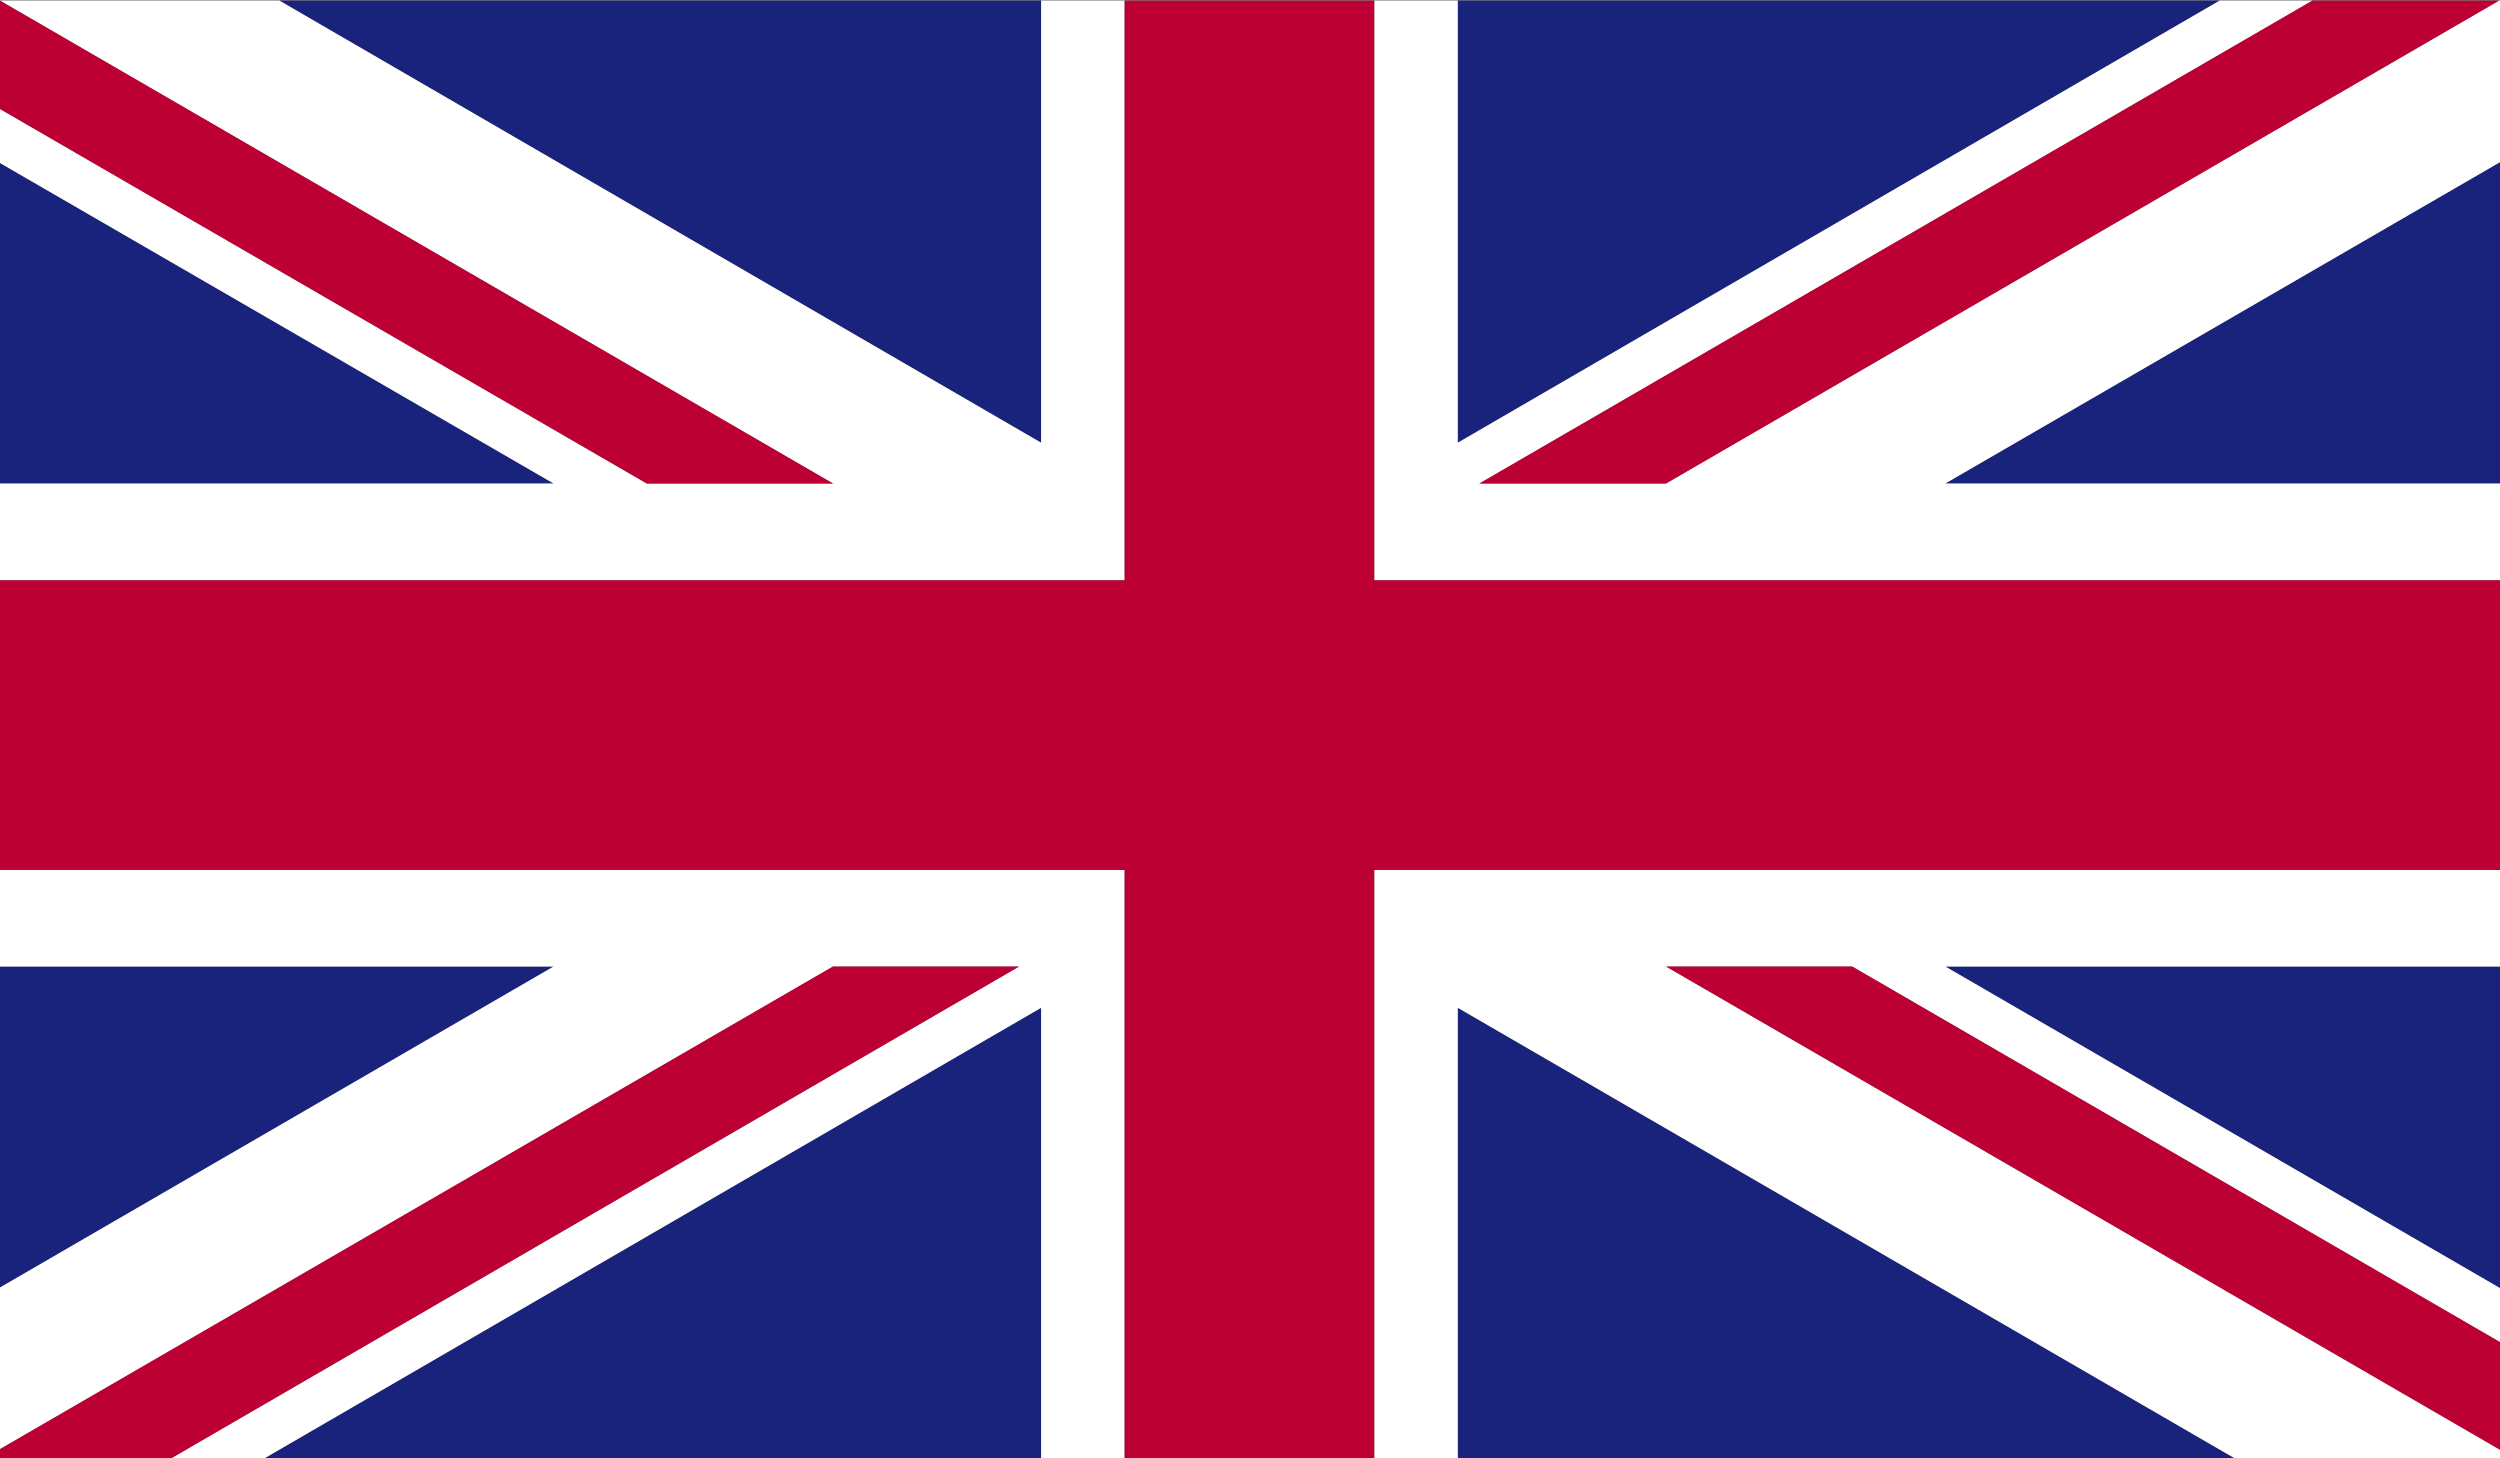
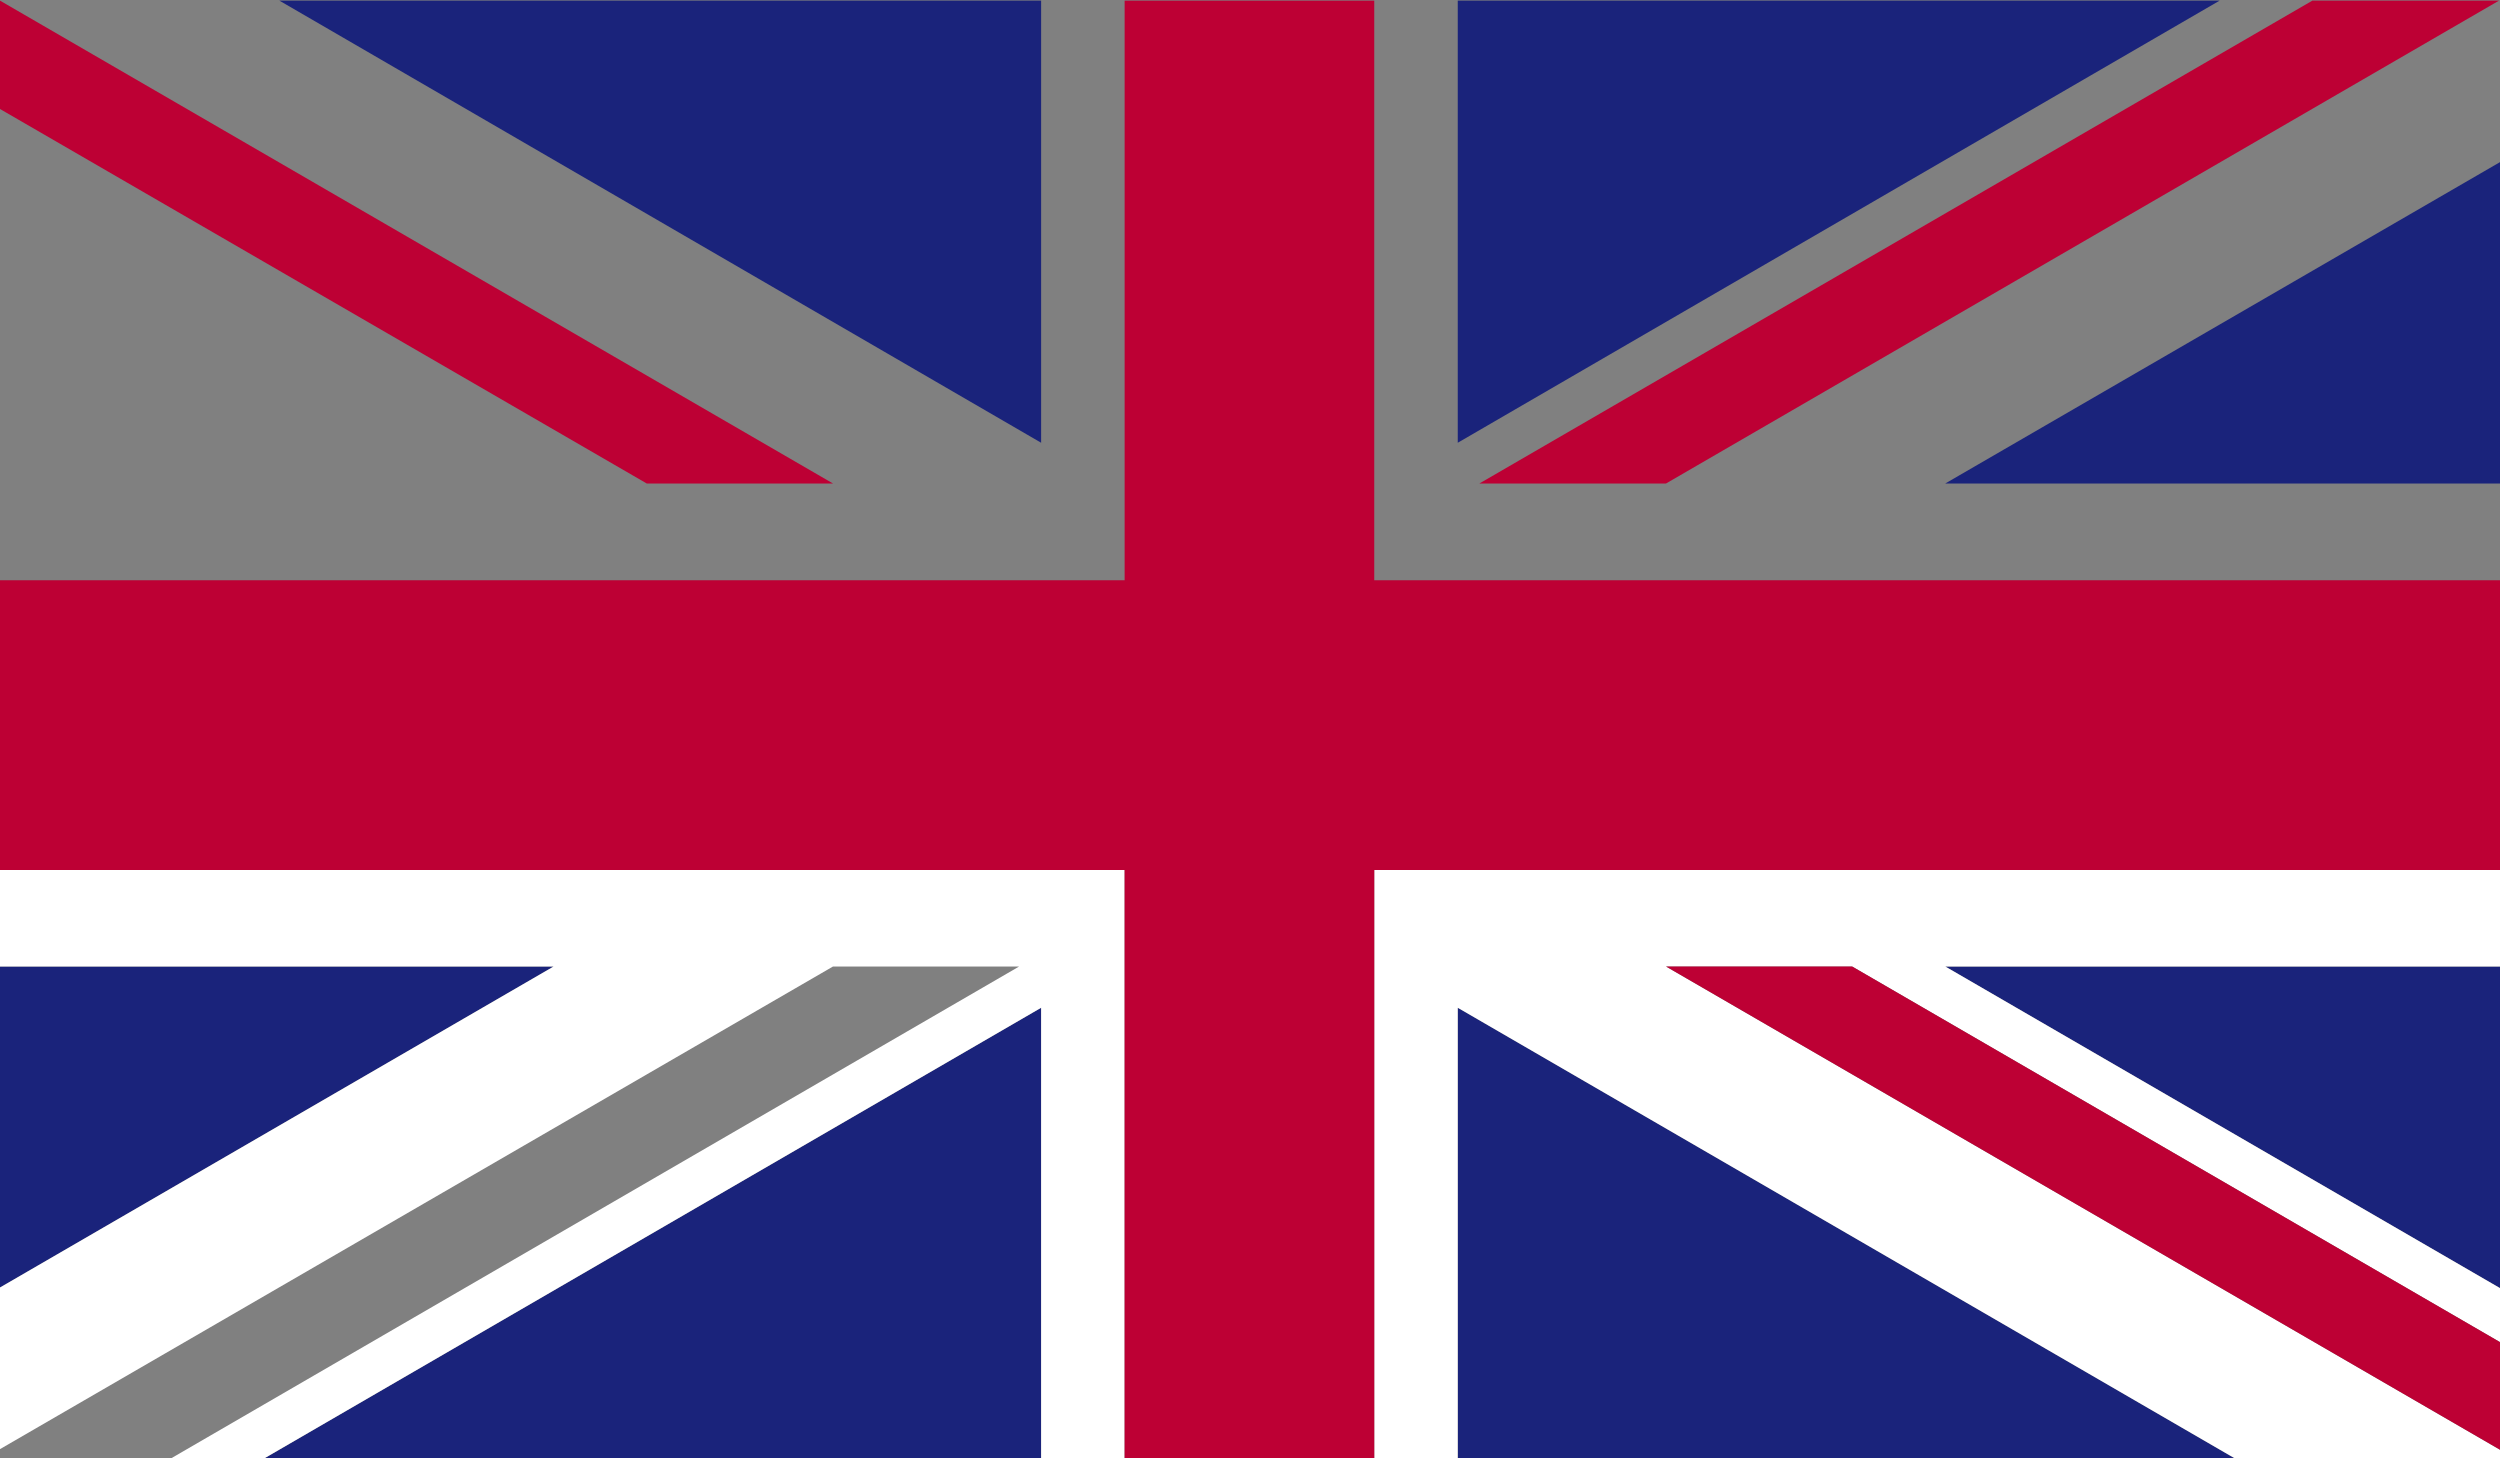
<svg xmlns="http://www.w3.org/2000/svg" id="Layer_1" x="0px" y="0px" viewBox="0 0 200 116.66" style="enable-background:new 0 0 200 116.66;" xml:space="preserve">
  <rect x="0" y="0" width="200" height="116.66" fill="#808080" stroke="none" />
  <style type="text/css">	.st0{fill:#1A237B;}	.st1{fill:#FFFFFF;}	.st2{fill:#BD0034;}	.st3{fill:none;}</style>
  <g id="NEW_ZEALAND_2_">
    <g>
      <g>
        <polygon class="st0" points="200,0.05 200,8.66 200,11.6 200,12.97 155.62,38.68 200,38.68 200,46.42 200,58.02 200,69.6     200,77.32 155.62,77.32 200,103.05 200,107.37 200,115.98 200,116.73 186.34,116.73 181.23,116.73 178.89,116.73 116.62,80.62     116.62,116.73 109.94,116.73 99.95,116.73 89.97,116.73 83.29,116.73 83.29,80.62 21.04,116.73 13.58,116.73 0,116.73     200,116.73    " />
        <polygon class="st0" points="0,77.32 0,103 44.29,77.32    " />
        <polygon class="st0" points="116.62,0.05 116.62,35.42 177.57,0.05    " />
        <polygon class="st0" points="83.29,0.05 22.35,0.05 83.29,35.42    " />
-         <polygon class="st0" points="0,38.68 44.29,38.68 0,13.04    " />
-         <polygon class="st1" points="199.92,0.05 133.28,38.68 118.35,38.68 184.99,0.05 177.57,0.05 116.62,35.42 116.62,0.05     109.94,0.05 109.94,39.26 109.94,43.57 109.94,46.42 119.93,46.42 134.85,46.42 139.95,46.42 142.28,46.42 200,46.42 200,38.68     155.62,38.68 200,12.97 200,11.6 200,8.66 200,0.05    " />
-         <polygon class="st1" points="83.29,0.05 83.29,35.42 22.35,0.05 0,0.05 66.64,38.68 51.74,38.68 0,8.72 0,13.04 44.29,38.68     0,38.68 0,46.42 57.6,46.42 65.07,46.42 79.95,46.42 89.97,46.42 89.97,43.57 89.97,40.63 89.97,39.26 89.97,0.05    " />
        <polygon class="st1" points="134.85,69.6 119.93,69.6 109.94,69.6 109.94,72.44 109.94,75.39 109.94,76.75 109.94,116.73     116.62,116.73 116.62,80.62 178.89,116.73 181.23,116.73 186.34,116.73 200,116.73 200,115.98 133.28,77.32 148.17,77.32     200,107.37 200,103.05 155.62,77.32 200,77.32 200,69.6 142.28,69.6    " />
        <polygon class="st1" points="79.95,69.6 65.07,69.6 59.96,69.6 57.6,69.6 0,69.6 0,77.32 44.29,77.32 0,103 0,115.93     66.64,77.32 81.53,77.32 13.58,116.73 21.04,116.73 83.29,80.62 83.29,116.73 89.97,116.73 89.97,76.75 89.97,72.44 89.97,69.6        " />
-         <polygon class="st2" points="66.64,77.32 0,115.93 0,116.73 13.58,116.73 81.53,77.32    " />
        <polygon class="st2" points="0,8.72 51.74,38.68 66.64,38.68 0,0.05    " />
        <polygon class="st2" points="199.92,0.05 184.99,0.05 118.35,38.68 133.28,38.68    " />
        <polygon class="st2" points="133.28,77.32 200,115.98 200,107.37 148.17,77.32    " />
        <polygon class="st2" points="89.97,0.05 89.97,39.26 89.97,40.63 89.97,43.57 89.97,46.42 79.95,46.42 65.07,46.42 57.6,46.42     0,46.42 0,69.6 57.6,69.6 59.96,69.6 65.07,69.6 79.95,69.6 89.97,69.6 89.97,72.44 89.97,76.75 89.97,116.73 99.95,116.73     109.94,116.73 109.94,76.75 109.94,75.39 109.94,72.44 109.94,69.6 119.93,69.6 134.85,69.6 142.28,69.6 200,69.6 200,58.02     200,46.42 142.28,46.42 139.95,46.42 134.85,46.42 119.93,46.42 109.94,46.42 109.94,43.57 109.94,39.26 109.94,0.05    " />
-         <path class="st3" d="M0,0.05" />
      </g>
    </g>
  </g>
</svg>